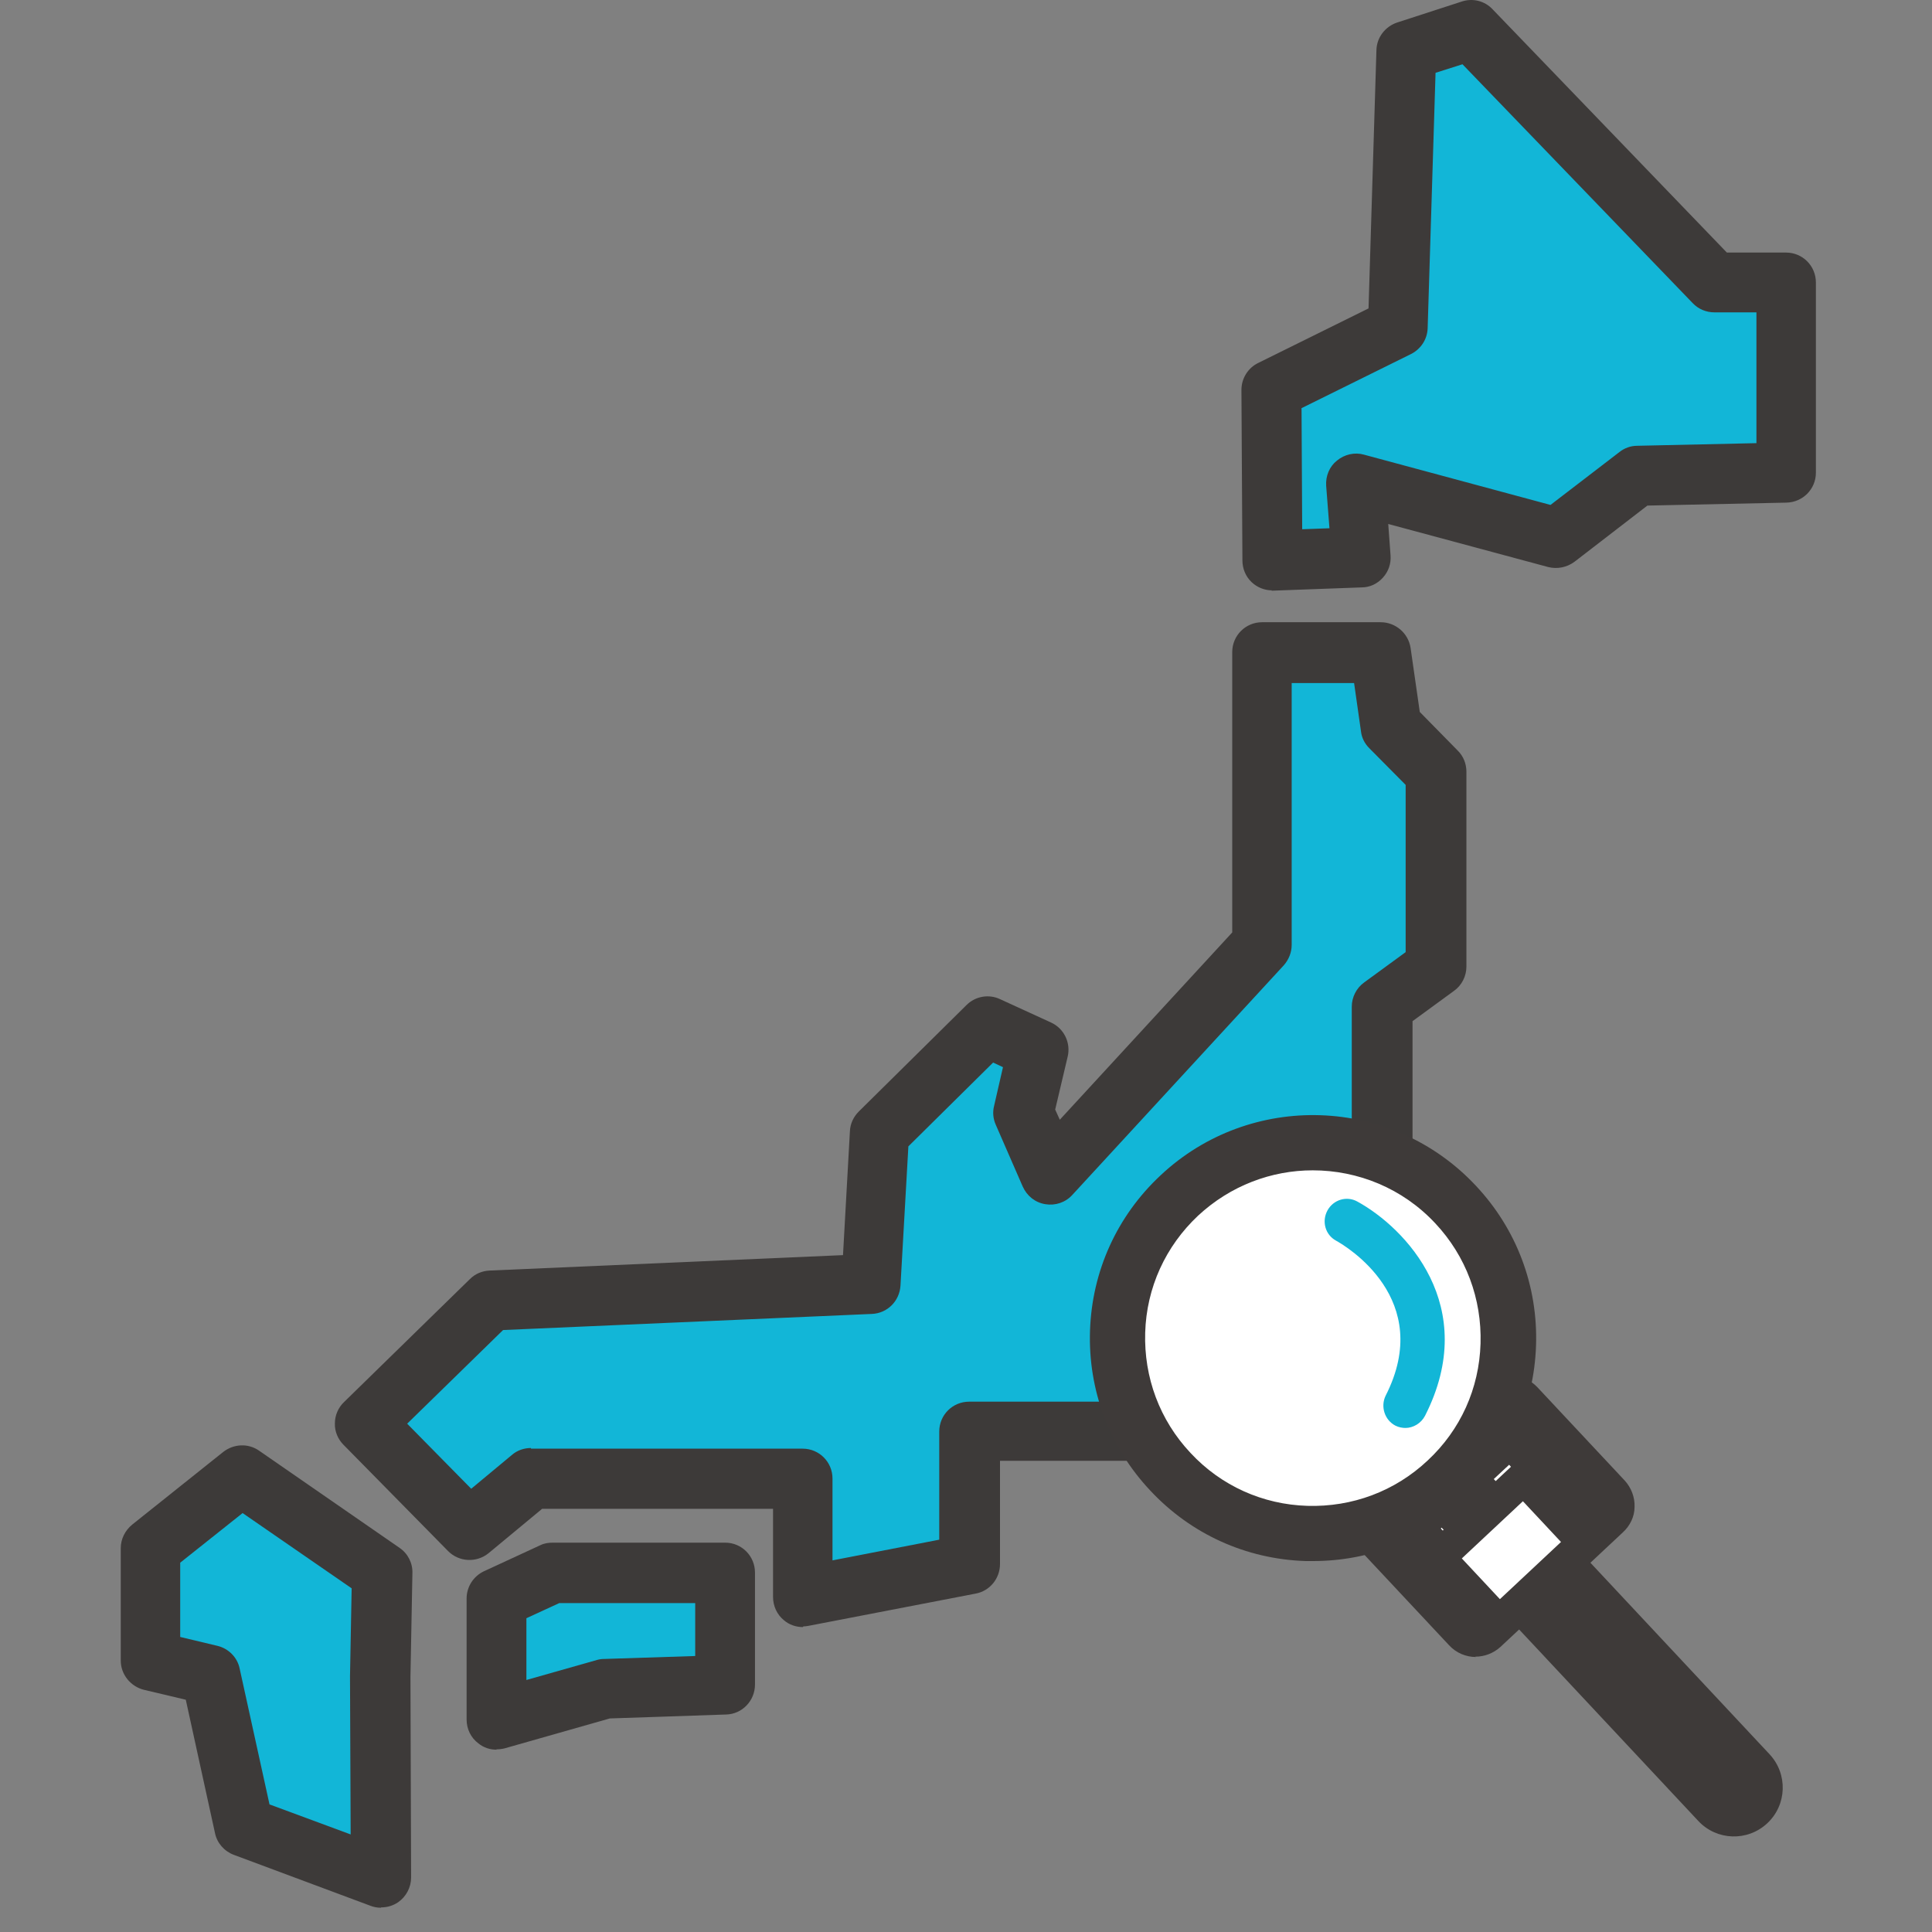
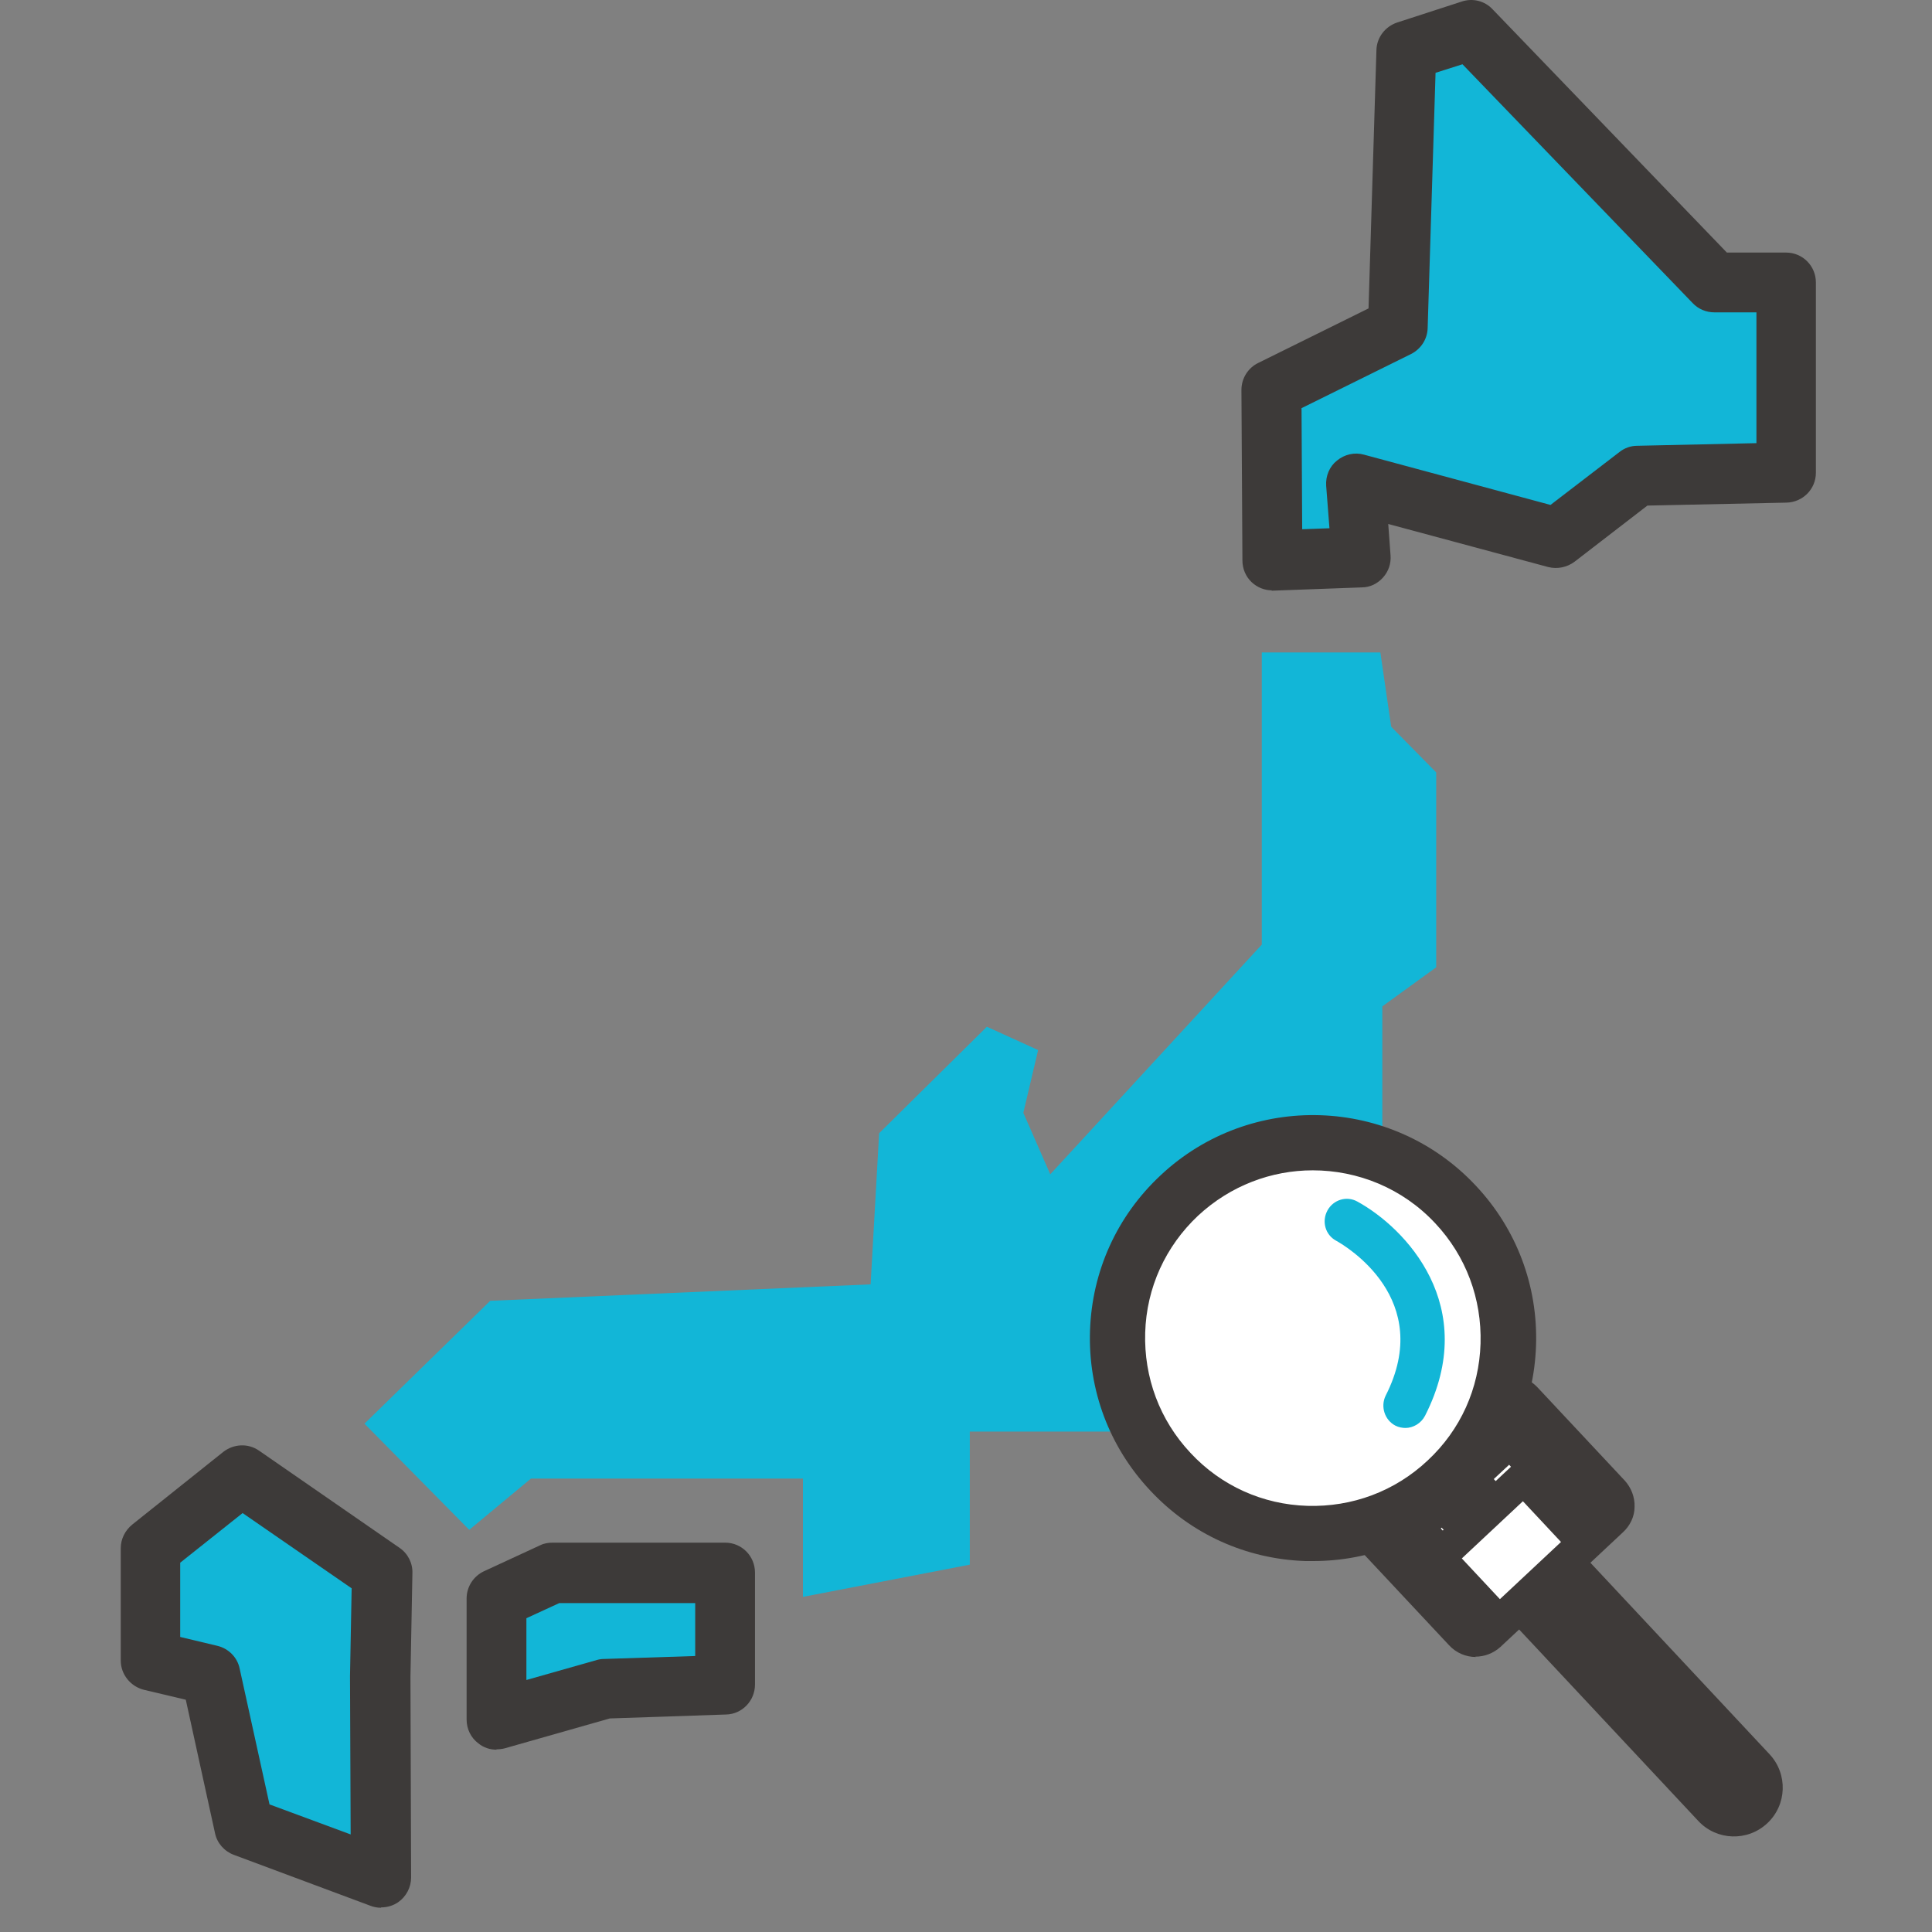
<svg xmlns="http://www.w3.org/2000/svg" width="80" height="80" viewBox="0 0 80 80" fill="none">
  <rect x="0" y="0" width="80" height="80" fill="#808080" stroke="none" />
  <path d="M62.553 58.483L57.5 63.217L61.116 67.08L66.169 62.346L62.553 58.483Z" fill="white" />
  <path d="M61.115 68.613C60.707 68.613 60.299 68.449 60 68.123L56.383 64.259C56.111 63.959 55.961 63.565 55.974 63.17C55.974 62.762 56.165 62.381 56.45 62.109L61.51 57.374C61.809 57.102 62.203 56.952 62.598 56.965C63.006 56.965 63.387 57.156 63.659 57.442L67.276 61.306C67.549 61.605 67.698 62 67.684 62.395C67.684 62.803 67.494 63.184 67.195 63.456L62.136 68.191C61.836 68.463 61.469 68.599 61.088 68.599L61.115 68.613ZM59.66 63.292L61.184 64.925L64.012 62.286L62.489 60.653L59.66 63.292Z" fill="#3E3A39" />
  <path d="M55.553 55.537C55.349 55.537 55.145 55.496 54.954 55.387C54.302 55.061 54.043 54.271 54.383 53.618C55.621 51.183 55.539 48.924 54.138 46.91C53.023 45.305 51.459 44.42 51.446 44.407C50.806 44.053 50.575 43.25 50.929 42.624C51.282 41.985 52.071 41.753 52.71 42.107C55.553 43.658 60.041 48.312 56.722 54.816C56.491 55.278 56.029 55.537 55.553 55.537Z" fill="#12B6D7" />
  <path d="M64.475 22.269L56.151 20.023L56.396 23.071L52.683 23.207L52.656 16.132L57.892 13.547L58.246 2.104L60.925 1.233L71.003 11.683H73.981V19.575L67.82 19.697L64.475 22.269Z" fill="#12B6D7" />
  <path d="M52.683 24.446C52.357 24.446 52.058 24.323 51.826 24.105C51.582 23.874 51.446 23.548 51.446 23.207L51.405 16.146C51.405 15.669 51.677 15.234 52.098 15.03L56.668 12.771L56.995 2.076C57.008 1.546 57.362 1.097 57.851 0.933L60.531 0.063C60.98 -0.087 61.483 0.035 61.809 0.389L71.506 10.458H73.954C74.648 10.458 75.192 11.016 75.192 11.696V19.575C75.192 20.255 74.648 20.799 73.968 20.813L68.215 20.935L65.196 23.262C64.883 23.493 64.488 23.575 64.108 23.48L57.484 21.697L57.579 22.99C57.607 23.33 57.498 23.657 57.267 23.915C57.035 24.174 56.723 24.323 56.383 24.323L52.67 24.459C52.67 24.459 52.642 24.459 52.629 24.459L52.683 24.446ZM53.894 16.908L53.921 21.915L55.05 21.874L54.914 20.119C54.886 19.711 55.05 19.316 55.362 19.071C55.675 18.812 56.097 18.717 56.478 18.826L64.203 20.908L67.059 18.717C67.263 18.554 67.521 18.459 67.793 18.459L72.73 18.35V12.934H70.989C70.649 12.934 70.323 12.798 70.092 12.553L60.558 2.661L59.443 3.015L59.116 13.588C59.103 14.05 58.831 14.458 58.423 14.662L53.88 16.908H53.894Z" fill="#3D3A39" />
  <path d="M42.374 46.08L42.986 43.481L40.864 42.515L36.403 46.924L36.05 53.183L20.3 53.863L15.092 58.952L19.43 63.347L21.987 61.224H33.248V66.123L40.157 64.789V59.279H48.413L49.12 57.156L51.813 55.346V58.734H55.58V50.87L57.239 48.189V41.672L59.47 40.053V31.984L57.606 30.092L57.158 27.017H52.248V39.114L43.489 48.625L42.374 46.08Z" fill="#12B6D7" />
-   <path d="M33.248 67.374C32.962 67.374 32.677 67.279 32.459 67.089C32.174 66.857 32.01 66.504 32.01 66.123V62.476H22.449L20.232 64.313C19.729 64.721 19.008 64.68 18.559 64.231L14.221 59.823C13.99 59.591 13.854 59.265 13.867 58.938C13.867 58.612 14.003 58.285 14.248 58.054L19.457 52.965C19.675 52.747 19.96 52.625 20.273 52.611L34.907 51.972L35.193 46.842C35.206 46.529 35.343 46.243 35.56 46.026L40.021 41.617C40.388 41.25 40.946 41.154 41.408 41.372L43.516 42.338C44.06 42.583 44.346 43.182 44.21 43.753L43.693 45.944L43.884 46.366L51.024 38.61V27.004C51.024 26.31 51.581 25.765 52.261 25.765H57.171C57.783 25.765 58.314 26.214 58.409 26.827L58.79 29.48L60.367 31.086C60.599 31.317 60.721 31.63 60.721 31.956V40.025C60.721 40.42 60.531 40.801 60.204 41.032L58.49 42.284V48.162C58.49 48.393 58.422 48.624 58.3 48.815L56.818 51.196V58.693C56.818 59.387 56.26 59.932 55.58 59.932H51.813C51.119 59.932 50.575 59.374 50.575 58.693V57.646L50.167 57.918L49.596 59.646C49.419 60.149 48.956 60.489 48.413 60.489H41.408V64.762C41.408 65.361 40.987 65.878 40.402 65.987L33.493 67.32C33.411 67.334 33.33 67.347 33.262 67.347L33.248 67.374ZM21.987 59.986H33.234C33.928 59.986 34.472 60.544 34.472 61.224V64.612L38.892 63.755V59.279C38.892 58.584 39.45 58.04 40.13 58.04H47.488L47.909 56.761C47.991 56.503 48.168 56.271 48.399 56.122L51.092 54.312C51.473 54.053 51.962 54.026 52.37 54.244C52.778 54.462 53.023 54.883 53.023 55.346V57.482H54.301V50.87C54.301 50.638 54.37 50.407 54.492 50.217L55.974 47.835V41.685C55.974 41.291 56.165 40.91 56.491 40.678L58.205 39.426V32.501L56.695 30.977C56.505 30.786 56.382 30.541 56.355 30.283L56.07 28.283H53.486V39.127C53.486 39.44 53.363 39.739 53.159 39.971L44.4 49.482C44.115 49.795 43.693 49.931 43.285 49.863C42.864 49.795 42.523 49.523 42.347 49.128L41.231 46.57C41.123 46.325 41.096 46.053 41.163 45.794L41.531 44.189L41.123 43.998L37.614 47.468L37.287 53.237C37.246 53.877 36.743 54.38 36.104 54.407L20.831 55.074L16.86 58.952L19.512 61.646L21.198 60.245C21.416 60.054 21.701 59.959 21.987 59.959V59.986Z" fill="#3D3A39" />
  <path d="M20.559 71.212V66.204L22.884 65.129H30.025V69.769L25.061 69.933L20.559 71.212Z" fill="#12B6D7" />
  <path d="M20.559 72.45C20.287 72.45 20.029 72.368 19.811 72.191C19.498 71.96 19.321 71.593 19.321 71.198V66.191C19.321 65.701 19.607 65.266 20.042 65.061L22.368 63.986C22.531 63.905 22.708 63.878 22.885 63.878H30.025C30.718 63.878 31.262 64.436 31.262 65.116V69.756C31.262 70.422 30.732 70.98 30.066 70.994L25.251 71.157L20.899 72.395C20.79 72.423 20.668 72.436 20.559 72.436V72.45ZM21.797 67.007V69.565L24.721 68.735C24.816 68.708 24.911 68.694 25.02 68.694L28.787 68.572V66.381H23.157L21.797 67.007Z" fill="#3D3A39" />
  <path d="M6.224 64.109V68.762L8.726 69.347L10.114 75.647L15.771 77.756L15.744 69.429L15.826 65.129L10.005 61.102L6.224 64.109Z" fill="#12B6D7" />
  <path d="M15.771 78.995C15.622 78.995 15.472 78.967 15.336 78.913L9.679 76.804C9.284 76.654 8.985 76.314 8.903 75.906L7.693 70.382L5.966 69.973C5.408 69.837 5 69.334 5 68.762V64.109C5 63.728 5.177 63.374 5.476 63.129L9.243 60.122C9.679 59.782 10.277 59.755 10.726 60.068L16.547 64.095C16.887 64.327 17.091 64.721 17.077 65.143L16.996 69.429L17.023 77.743C17.023 78.151 16.819 78.532 16.492 78.763C16.275 78.913 16.03 78.981 15.785 78.981L15.771 78.995ZM11.175 74.722L14.52 75.96L14.493 69.429C14.493 69.429 14.493 69.415 14.493 69.402L14.561 65.769L10.046 62.653L7.462 64.708V67.783L8.999 68.15C9.461 68.259 9.828 68.626 9.923 69.089L11.161 74.722H11.175Z" fill="#3D3A39" />
  <path d="M54.356 63.17C58.45 63.17 61.768 59.85 61.768 55.755C61.768 51.659 58.45 48.339 54.356 48.339C50.262 48.339 46.944 51.659 46.944 55.755C46.944 59.85 50.262 63.17 54.356 63.17Z" fill="white" />
  <path d="M54.37 64.64C54.261 64.64 54.166 64.64 54.057 64.64C51.595 64.558 49.31 63.524 47.624 61.714C45.937 59.918 45.053 57.564 45.135 55.102C45.216 52.639 46.25 50.353 48.059 48.666C51.772 45.182 57.634 45.373 61.115 49.101C62.802 50.897 63.686 53.251 63.604 55.714C63.523 58.177 62.489 60.462 60.68 62.15C58.953 63.769 56.722 64.64 54.37 64.64ZM54.356 48.461C52.656 48.461 50.956 49.087 49.609 50.339C48.263 51.605 47.474 53.319 47.42 55.183C47.365 57.034 48.018 58.803 49.297 60.163C50.561 61.524 52.289 62.299 54.138 62.354C55.988 62.408 57.756 61.755 59.116 60.476C60.476 59.211 61.251 57.496 61.306 55.632C61.36 53.782 60.707 52.013 59.429 50.652C58.069 49.196 56.219 48.461 54.356 48.461Z" fill="#3E3A39" />
  <path d="M73.179 75.498C72.363 76.26 71.085 76.219 70.323 75.402L61.972 66.477C61.211 65.66 61.251 64.381 62.067 63.619C62.883 62.857 64.162 62.898 64.924 63.714L73.274 72.64C74.036 73.457 73.995 74.736 73.179 75.498Z" fill="#3E3A39" />
  <path d="M61.422 60.783L59.268 62.801L60.532 64.151L62.686 62.133L61.422 60.783Z" fill="#3E3A39" />
  <path d="M63.099 61.176L59.565 64.487L62.084 67.178L65.618 63.867L63.099 61.176Z" fill="white" />
  <path d="M62.081 67.878C61.891 67.878 61.714 67.81 61.578 67.66L59.048 64.966C58.926 64.83 58.858 64.653 58.858 64.476C58.858 64.299 58.939 64.123 59.075 64L62.611 60.694C62.883 60.435 63.319 60.449 63.591 60.721L66.12 63.415C66.243 63.551 66.311 63.728 66.311 63.905C66.311 64.082 66.229 64.259 66.093 64.381L62.557 67.688C62.421 67.81 62.258 67.878 62.081 67.878ZM60.531 64.531L62.108 66.218L64.638 63.85L63.06 62.163L60.531 64.531Z" fill="#3E3A39" />
  <path d="M58.205 59.129C58.069 59.129 57.919 59.102 57.783 59.034C57.334 58.802 57.158 58.244 57.375 57.795C59.415 53.795 55.743 51.604 55.322 51.373C54.873 51.128 54.723 50.57 54.968 50.121C55.213 49.672 55.77 49.509 56.206 49.754C58.191 50.842 61.319 54.081 59.007 58.625C58.844 58.938 58.518 59.129 58.191 59.129H58.205Z" fill="#12B6D7" />
</svg>